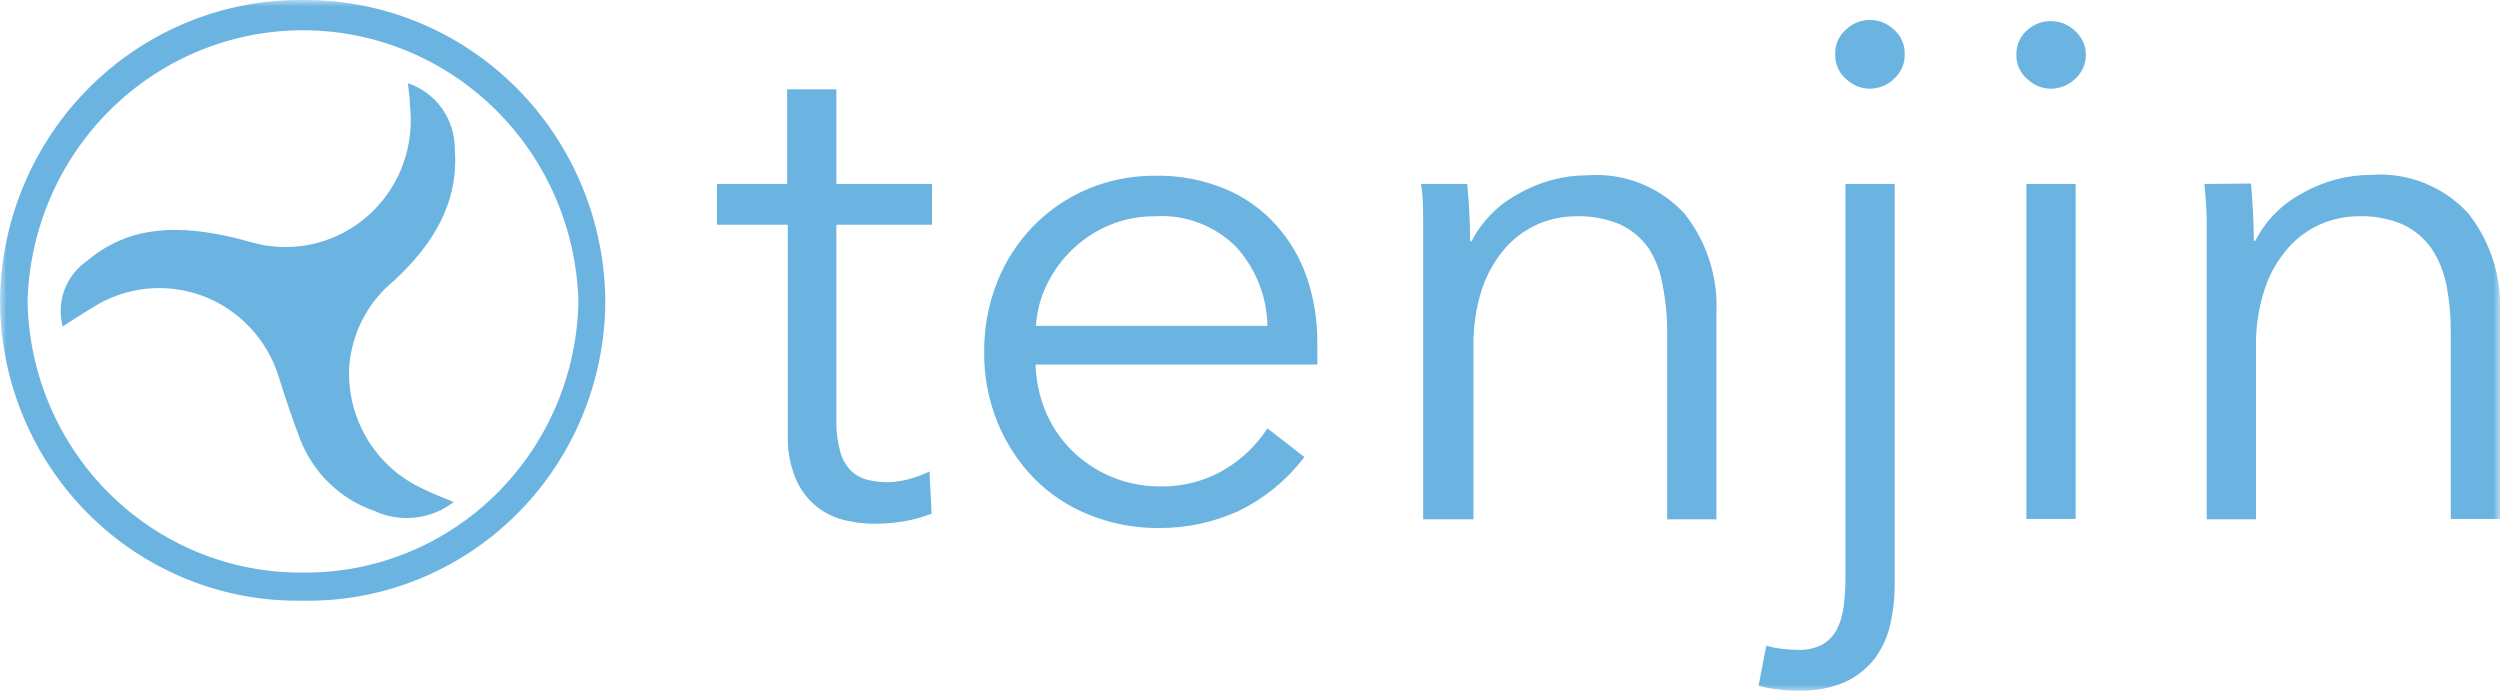
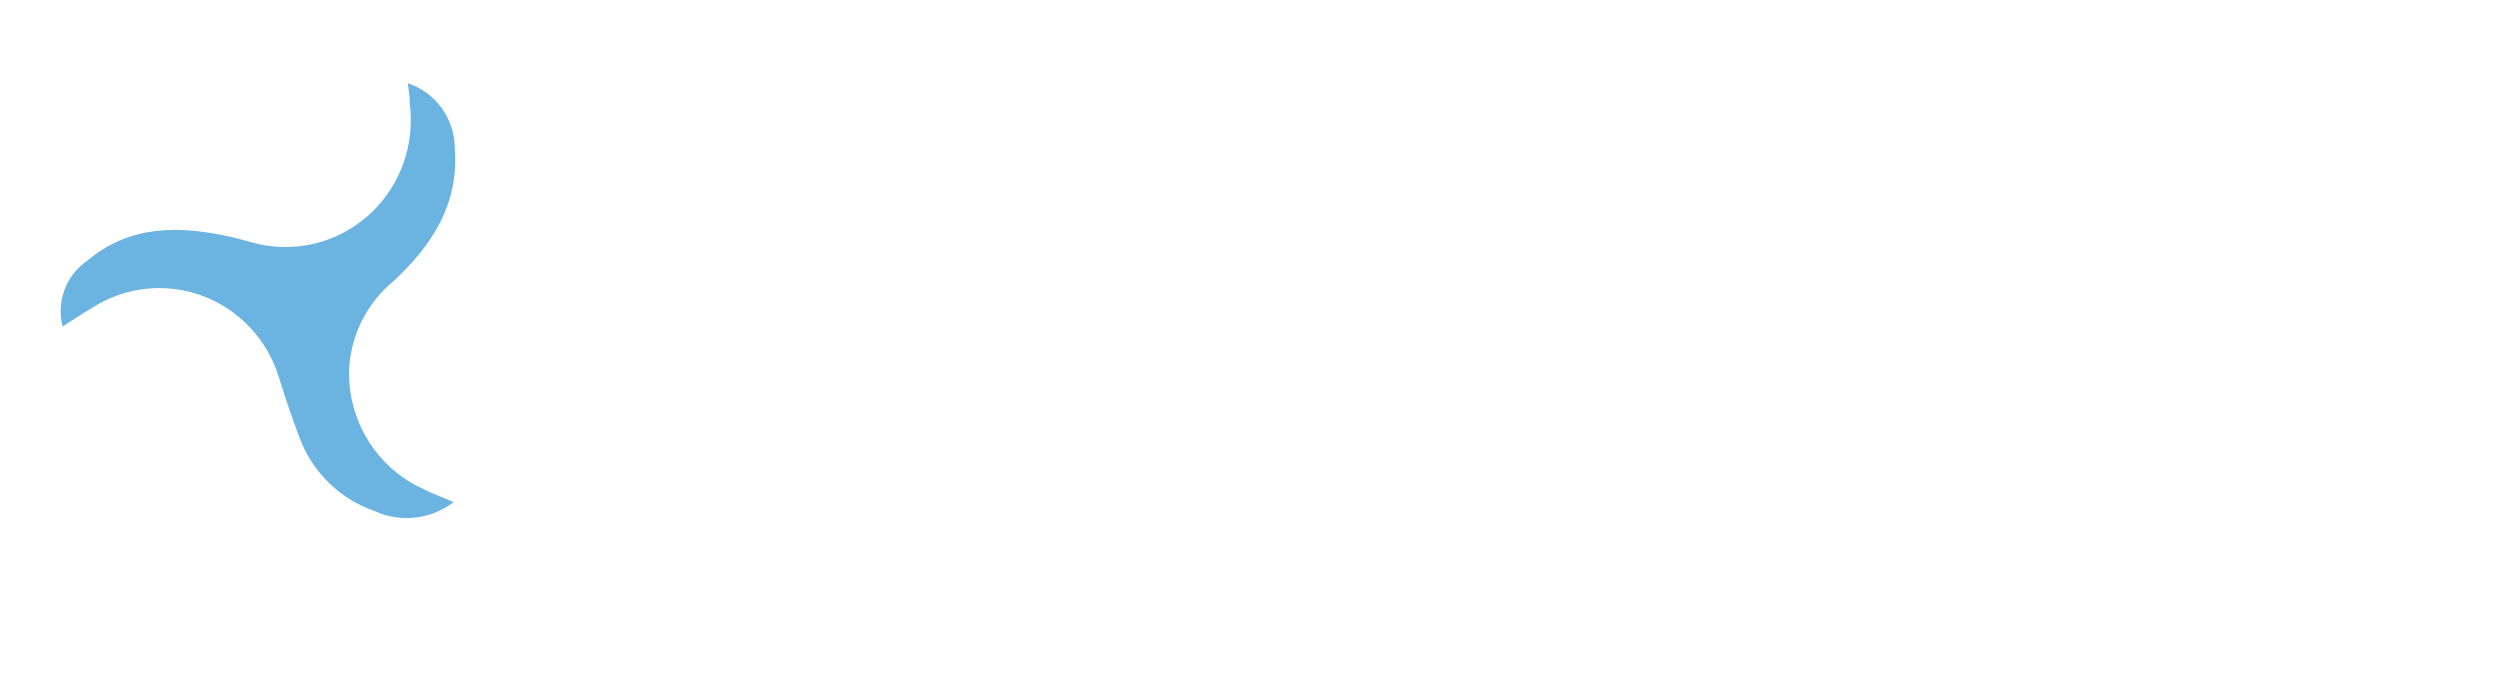
<svg xmlns="http://www.w3.org/2000/svg" width="188" height="52" viewBox="0 0 188 52" fill="none">
  <g clip-path="url(#clip0_1361_7780)">
    <mask id="mask0_1361_7780" style="mask-type:luminance" maskUnits="userSpaceOnUse" x="0" y="0" width="188" height="52">
      <path d="M188 0H0V52H188V0Z" fill="white" />
    </mask>
    <g mask="url(#mask0_1361_7780)">
-       <path d="M70.086 16.899H62.897V31.622C62.878 32.405 62.973 33.186 63.179 33.941C63.317 34.477 63.587 34.969 63.964 35.37C64.307 35.705 64.728 35.946 65.189 36.069C65.701 36.204 66.229 36.268 66.758 36.26C67.288 36.249 67.815 36.175 68.328 36.038C68.869 35.894 69.395 35.697 69.898 35.45L70.055 38.626C69.394 38.884 68.711 39.075 68.014 39.198C67.251 39.325 66.48 39.388 65.707 39.389C64.972 39.382 64.24 39.291 63.525 39.119C62.767 38.937 62.056 38.596 61.437 38.118C60.759 37.572 60.221 36.87 59.867 36.069C59.414 34.997 59.2 33.836 59.239 32.67V16.899H53.918V13.834H59.193V6.718H62.897V13.834H70.086V16.899ZM99.062 25.698V26.508C99.062 26.794 99.062 27.096 99.062 27.413H77.872C77.909 28.637 78.17 29.843 78.641 30.971C79.1 32.061 79.766 33.049 80.603 33.877C82.367 35.615 84.734 36.584 87.195 36.578C88.944 36.621 90.668 36.164 92.171 35.259C93.433 34.497 94.506 33.454 95.311 32.21L98.089 34.37C96.756 36.123 95.029 37.528 93.05 38.468C91.191 39.297 89.18 39.719 87.148 39.706C85.348 39.724 83.561 39.385 81.89 38.706C80.323 38.082 78.901 37.135 77.715 35.926C76.562 34.725 75.646 33.313 75.015 31.765C74.331 30.089 73.99 28.29 74.01 26.476C73.992 24.664 74.328 22.867 74.999 21.187C75.616 19.626 76.535 18.204 77.702 17.007C78.869 15.81 80.261 14.86 81.796 14.215C83.402 13.539 85.126 13.199 86.866 13.214C88.678 13.18 90.478 13.52 92.156 14.215C93.603 14.821 94.9 15.743 95.954 16.915C96.987 18.059 97.777 19.405 98.277 20.87C98.807 22.433 99.072 24.076 99.062 25.73V25.698ZM95.311 24.507C95.274 22.317 94.447 20.216 92.987 18.598C92.19 17.792 91.231 17.166 90.175 16.764C89.12 16.361 87.992 16.191 86.866 16.264C85.688 16.251 84.519 16.478 83.428 16.931C81.371 17.792 79.696 19.385 78.719 21.41C78.246 22.376 77.968 23.43 77.903 24.507H95.311ZM110.332 13.834C110.474 15.263 110.552 16.708 110.552 18.138H110.662C111.456 16.608 112.694 15.361 114.21 14.564C115.784 13.659 117.563 13.183 119.374 13.182C120.722 13.08 122.075 13.283 123.335 13.778C124.595 14.273 125.73 15.046 126.657 16.041C128.352 18.17 129.213 20.856 129.074 23.586V39.055H125.37V25.094C125.38 23.884 125.27 22.677 125.04 21.489C124.884 20.501 124.531 19.556 124.004 18.71C123.464 17.931 122.734 17.307 121.885 16.899C120.83 16.442 119.689 16.226 118.542 16.264C117.555 16.261 116.578 16.46 115.669 16.851C114.723 17.267 113.877 17.884 113.189 18.662C112.416 19.559 111.824 20.6 111.447 21.727C110.992 23.147 110.775 24.634 110.803 26.127V39.055H107.021V19.377C107.021 18.694 107.021 17.788 107.021 16.74C107.021 15.692 107.021 14.802 106.863 13.834H110.332ZM132.826 48.553C133.211 48.667 133.605 48.747 134.003 48.791C134.394 48.839 134.787 48.866 135.18 48.871C135.821 48.9 136.459 48.764 137.033 48.474C137.489 48.213 137.864 47.828 138.116 47.362C138.388 46.831 138.563 46.256 138.634 45.663C138.731 44.941 138.779 44.214 138.775 43.486V13.834H142.479V44.011C142.481 45 142.37 45.986 142.15 46.949C141.944 47.867 141.554 48.732 141.004 49.49C140.414 50.251 139.656 50.86 138.791 51.269C137.666 51.754 136.449 51.982 135.228 51.936C134.835 51.936 134.364 51.936 133.815 51.857C133.282 51.817 132.755 51.715 132.245 51.555L132.826 48.553ZM143.233 4.082C143.242 4.433 143.173 4.782 143.032 5.104C142.891 5.425 142.681 5.711 142.417 5.94C141.932 6.407 141.288 6.667 140.619 6.667C139.95 6.667 139.307 6.407 138.822 5.94C138.558 5.711 138.348 5.425 138.207 5.104C138.065 4.782 137.997 4.433 138.006 4.082C137.993 3.729 138.061 3.379 138.202 3.057C138.343 2.735 138.555 2.45 138.822 2.223C139.307 1.756 139.95 1.496 140.619 1.496C141.288 1.496 141.932 1.756 142.417 2.223C142.683 2.45 142.895 2.735 143.037 3.057C143.178 3.379 143.245 3.729 143.233 4.082ZM156.858 4.082C156.863 4.433 156.793 4.781 156.652 5.102C156.511 5.423 156.303 5.709 156.041 5.94C155.553 6.406 154.908 6.667 154.236 6.67C153.569 6.669 152.928 6.407 152.447 5.94C152.187 5.718 151.978 5.441 151.837 5.128C151.696 4.814 151.625 4.473 151.631 4.129C151.618 3.777 151.685 3.427 151.827 3.105C151.968 2.783 152.18 2.498 152.447 2.271C152.935 1.821 153.575 1.576 154.236 1.588C154.908 1.592 155.553 1.853 156.041 2.319C156.298 2.543 156.504 2.821 156.645 3.134C156.786 3.446 156.859 3.786 156.858 4.129V4.082ZM156.089 39.023H152.384V13.834H156.089V39.023ZM169.274 13.802C169.399 15.231 169.478 16.677 169.494 18.106H169.603C170.387 16.574 171.62 15.325 173.134 14.532C174.715 13.627 176.5 13.151 178.315 13.151C179.661 13.048 181.012 13.252 182.269 13.746C183.527 14.241 184.659 15.014 185.583 16.009C187.277 18.138 188.138 20.824 188 23.554V39.023H184.296V25.094C184.31 23.885 184.206 22.677 183.982 21.489C183.794 20.497 183.416 19.553 182.868 18.71C182.321 17.93 181.586 17.307 180.733 16.899C179.678 16.439 178.537 16.222 177.388 16.264C176.407 16.261 175.435 16.46 174.532 16.851C173.584 17.262 172.736 17.881 172.052 18.662C171.273 19.554 170.68 20.597 170.31 21.727C169.842 23.145 169.619 24.633 169.651 26.127V39.055H165.946V19.377C165.946 18.694 165.946 17.788 165.946 16.74C165.946 15.692 165.852 14.802 165.773 13.834L169.274 13.802ZM45.521 22.728C45.498 25.724 44.888 28.685 43.725 31.441C42.562 34.196 40.87 36.69 38.747 38.778C36.623 40.866 34.111 42.506 31.356 43.603C28.601 44.701 25.658 45.233 22.698 45.17C19.733 45.216 16.79 44.666 14.038 43.55C11.286 42.434 8.781 40.775 6.668 38.671C4.556 36.566 2.879 34.057 1.734 31.29C0.589 28.523 -0 25.553 1.59212e-07 22.553C0.037 19.552 0.658 16.588 1.827 13.831C2.997 11.073 4.692 8.575 6.816 6.481C8.94 4.386 11.451 2.736 14.206 1.624C16.96 0.512 19.905 -0.04 22.87 -0C25.832 -0.013 28.768 0.565 31.509 1.701C34.251 2.836 36.744 4.507 38.847 6.617C40.951 8.728 42.623 11.237 43.768 14.001C44.913 16.765 45.508 19.731 45.521 22.728ZM22.76 43.058C28.177 43.117 33.398 41.007 37.282 37.186C41.167 33.365 43.401 28.145 43.496 22.664C43.347 17.206 41.1 12.022 37.232 8.214C33.364 4.407 28.18 2.276 22.784 2.276C17.387 2.276 12.204 4.407 8.336 8.214C4.468 12.022 2.22 17.206 2.072 22.664C2.171 28.135 4.399 33.346 8.273 37.164C12.146 40.983 17.353 43.1 22.76 43.058Z" fill="#6BB4E1" />
      <path d="M34.14 37.737C33.296 38.391 32.292 38.8 31.236 38.921C30.18 39.041 29.111 38.868 28.144 38.42C26.872 37.98 25.71 37.263 24.742 36.319C23.774 35.375 23.022 34.227 22.54 32.957C21.975 31.448 21.442 29.907 20.971 28.367C20.542 26.969 19.801 25.691 18.805 24.63C17.81 23.569 16.586 22.755 15.229 22.249C13.872 21.744 12.418 21.562 10.981 21.716C9.543 21.871 8.159 22.359 6.938 23.141C6.184 23.586 5.478 24.062 4.709 24.555C4.473 23.644 4.521 22.682 4.847 21.801C5.173 20.919 5.761 20.161 6.53 19.631C9.795 16.868 13.562 16.947 17.518 17.852C18.381 18.043 19.213 18.36 20.076 18.472C21.507 18.689 22.969 18.57 24.347 18.123C25.726 17.676 26.984 16.914 28.024 15.895C29.064 14.877 29.858 13.629 30.345 12.25C30.831 10.87 30.996 9.396 30.828 7.941C30.828 7.386 30.734 6.846 30.671 6.258C31.707 6.602 32.608 7.271 33.243 8.167C33.878 9.064 34.214 10.142 34.203 11.245C34.502 15.359 32.492 18.424 29.651 21.092C28.679 21.878 27.876 22.857 27.293 23.968C26.71 25.081 26.358 26.302 26.261 27.557C26.159 29.488 26.64 31.406 27.641 33.054C28.642 34.703 30.115 36.004 31.864 36.784C32.555 37.15 33.309 37.404 34.14 37.769" fill="#6BB4E1" />
    </g>
  </g>
  <defs>
    <clipPath id="clip0_1361_7780">
      <rect width="188" height="52" fill="white" />
    </clipPath>
  </defs>
</svg>